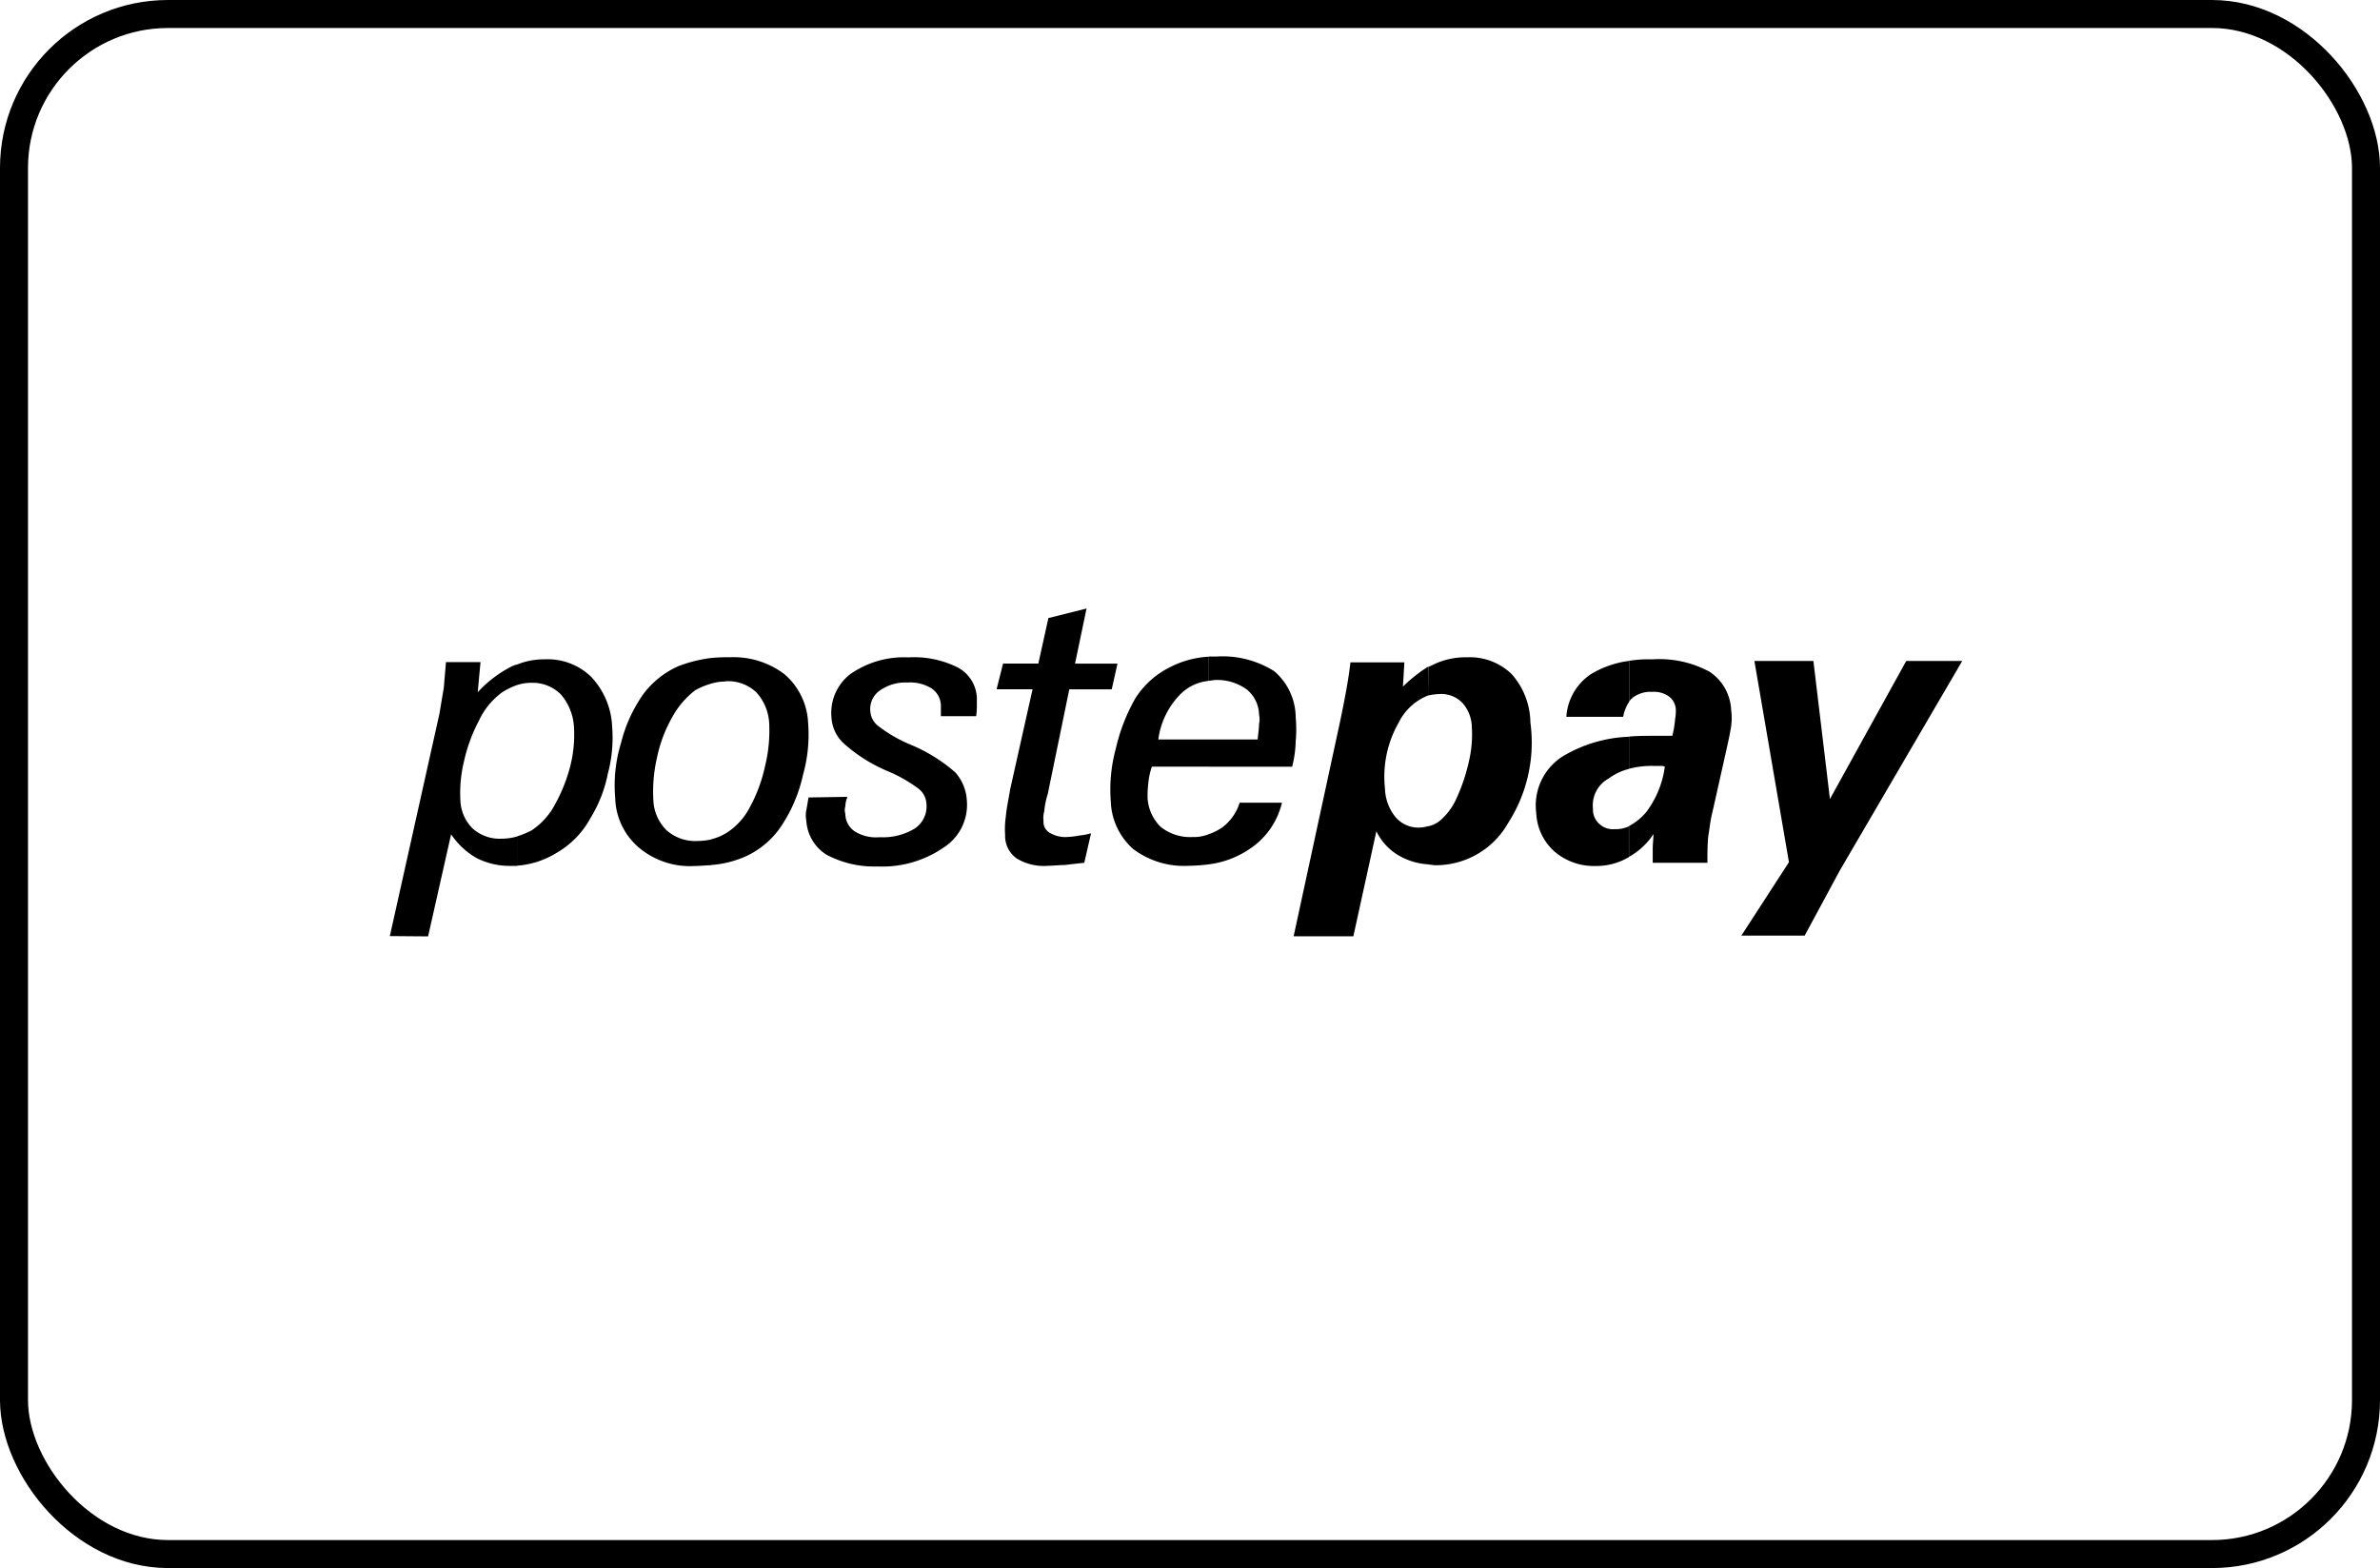
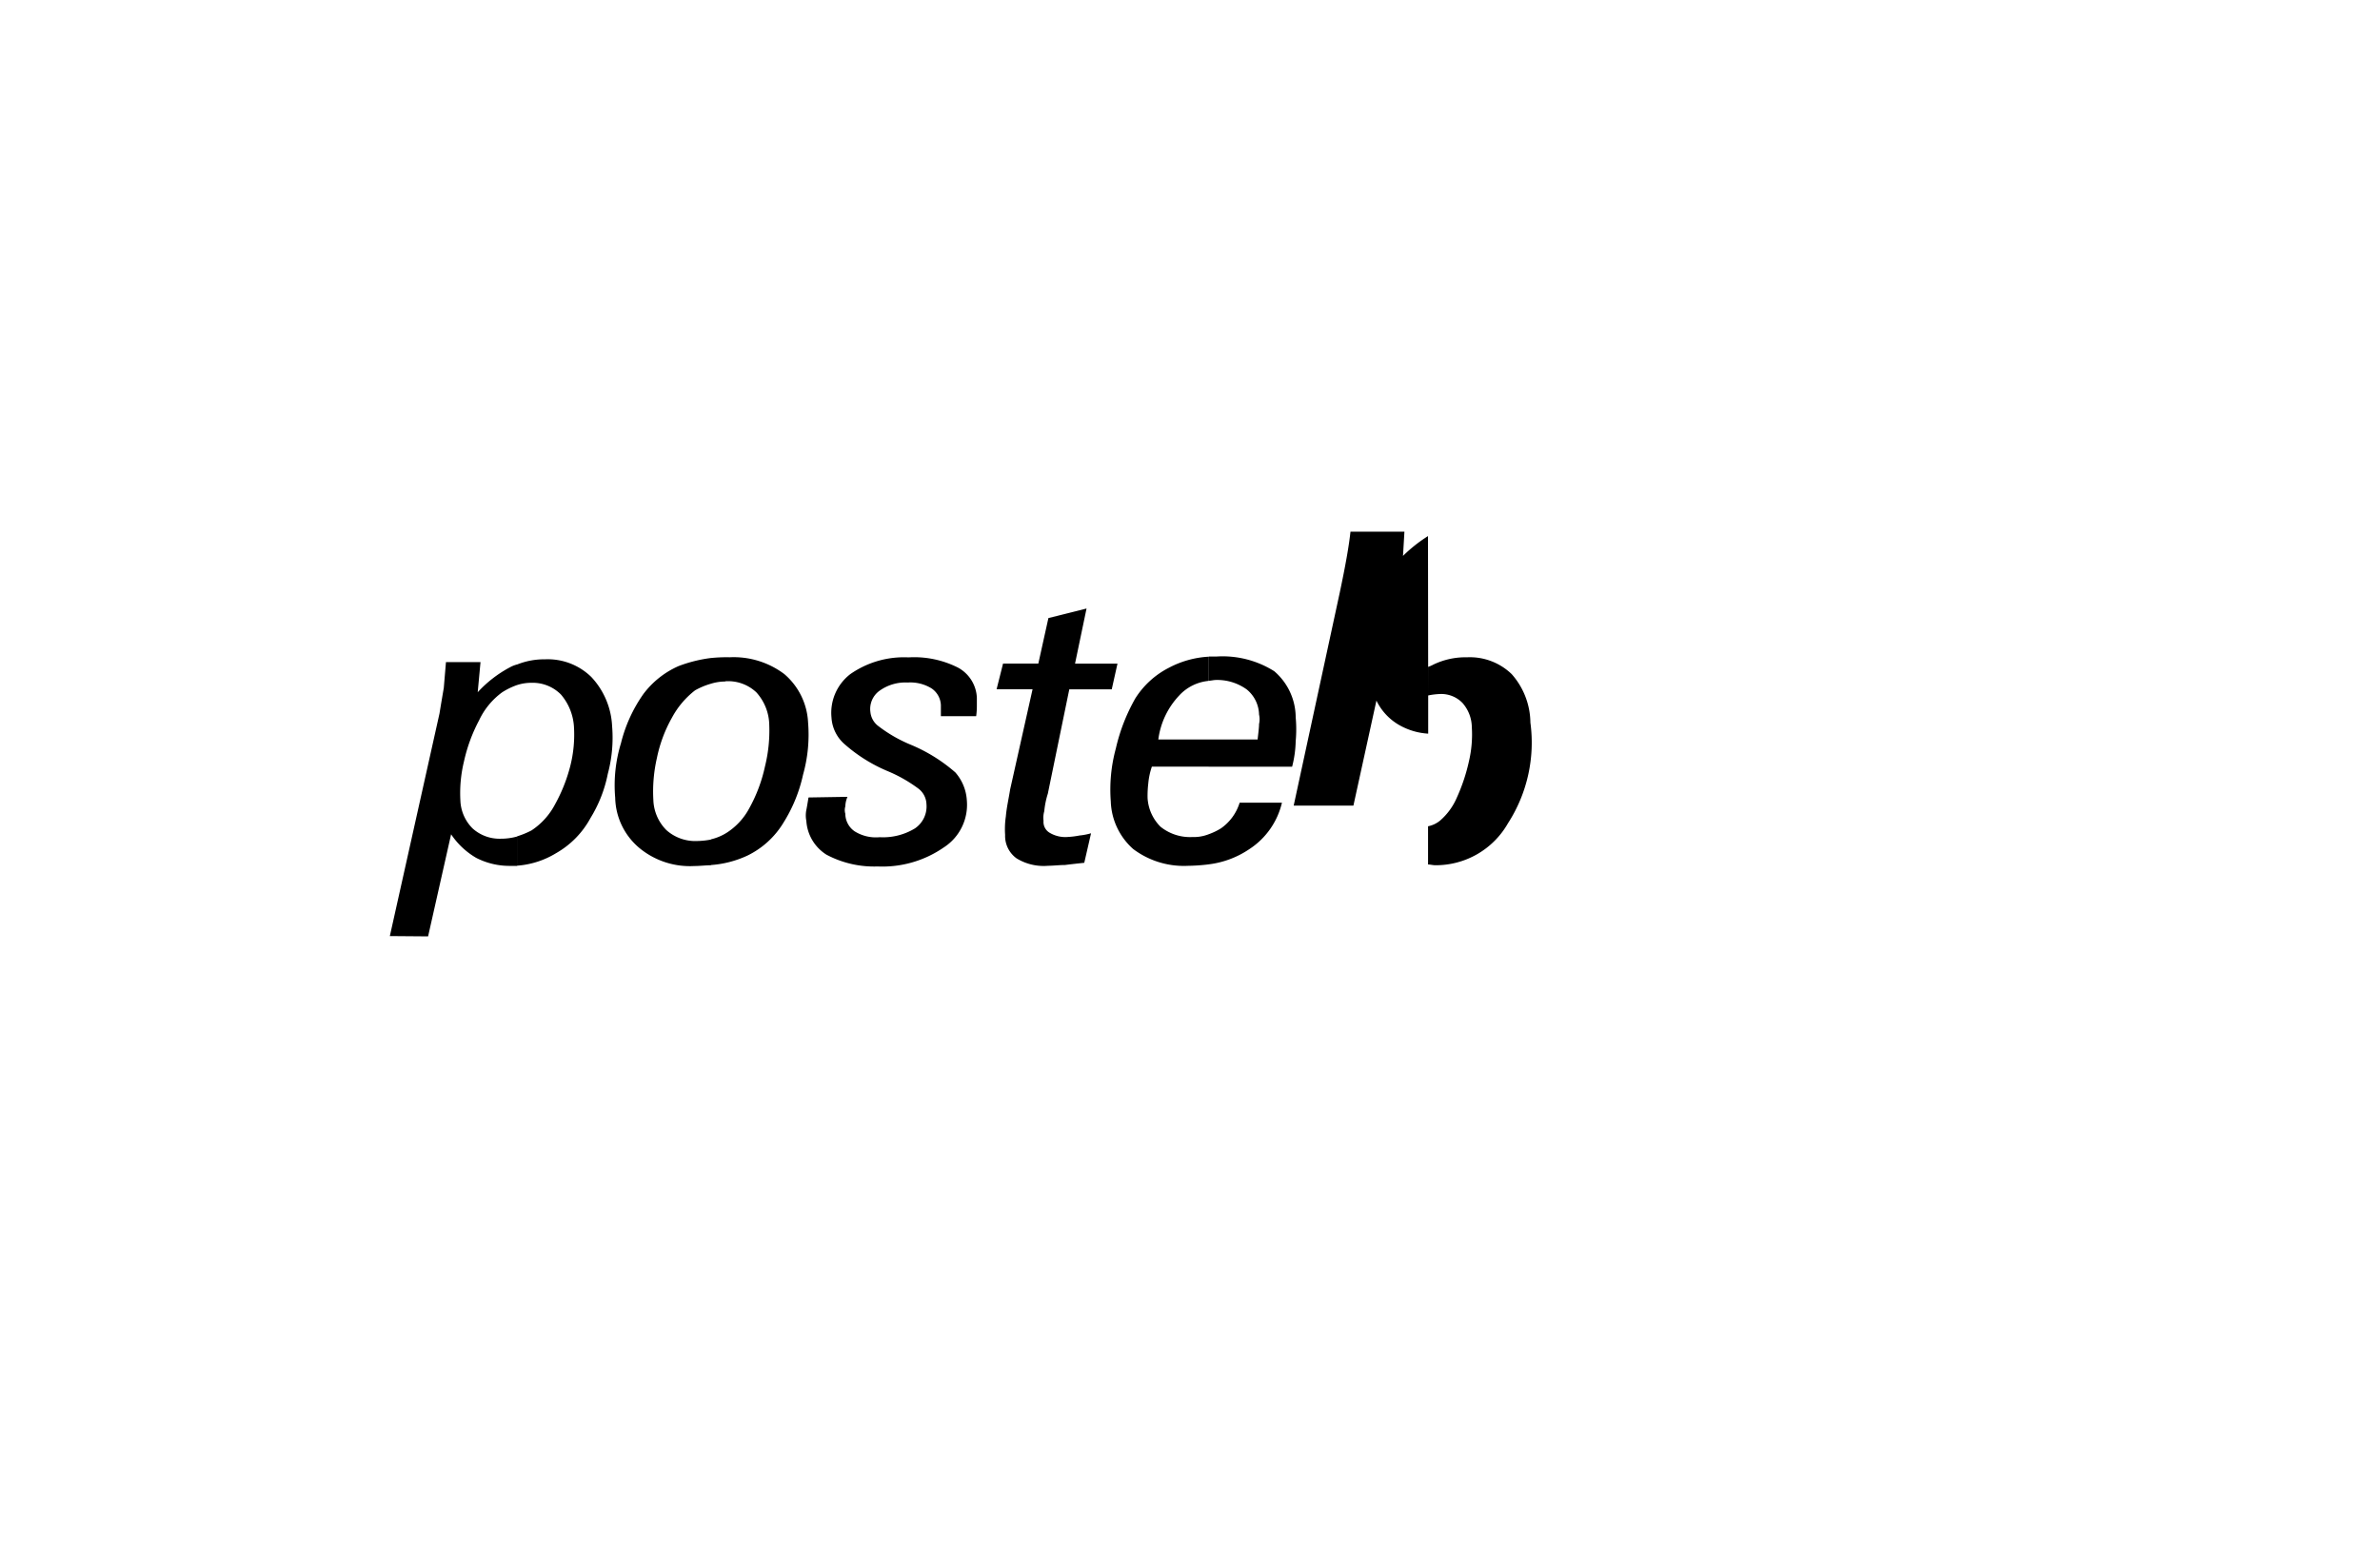
<svg xmlns="http://www.w3.org/2000/svg" width="85" height="56" viewBox="0 0 85 56">
  <g id="Raggruppa_8" data-name="Raggruppa 8" transform="translate(-1030 -4792)">
    <g id="postepay.89254138" transform="translate(812.708 4432.252)">
      <g id="Raggruppa_9" data-name="Raggruppa 9" transform="translate(231.215 381.481)">
        <path id="Tracciato_19" data-name="Tracciato 19" d="M235.228,387.14a2.616,2.616,0,0,1,1-.184,2.224,2.224,0,0,1,1.645.629,2.751,2.751,0,0,1,.745,1.757,4.977,4.977,0,0,1-.154,1.705,4.769,4.769,0,0,1-.616,1.574,3.191,3.191,0,0,1-1.234,1.26,3.1,3.1,0,0,1-1.387.445v-1.049a3.025,3.025,0,0,0,.51-.209,2.512,2.512,0,0,0,.849-.944,5.779,5.779,0,0,0,.54-1.364,4.551,4.551,0,0,0,.128-1.417,1.949,1.949,0,0,0-.462-1.128,1.418,1.418,0,0,0-1.054-.42,1.628,1.628,0,0,0-.51.079Zm-4.548,9.7,1.773-7.948c.051-.315.1-.6.154-.918.026-.315.051-.6.077-.918h1.234l-.1,1.076a4.289,4.289,0,0,1,1.156-.893,1.065,1.065,0,0,1,.255-.1v.734a2.553,2.553,0,0,0-.54.263,2.613,2.613,0,0,0-.822,1,5.778,5.778,0,0,0-.54,1.469,4.8,4.8,0,0,0-.128,1.39,1.486,1.486,0,0,0,.436,1,1.432,1.432,0,0,0,1,.368,2.149,2.149,0,0,0,.591-.079v1.049h-.231a2.6,2.6,0,0,1-1.234-.288,2.73,2.73,0,0,1-.893-.84l-.822,3.646Z" transform="translate(-230.68 -385.143)" />
-         <path id="Tracciato_20" data-name="Tracciato 20" d="M326.355,388.056a2.488,2.488,0,0,0-.436.052v-1.021a1.235,1.235,0,0,0,.18-.079,2.637,2.637,0,0,1,1.207-.263,2.149,2.149,0,0,1,1.594.6,2.65,2.65,0,0,1,.669,1.732,5.314,5.314,0,0,1-.8,3.594,2.966,2.966,0,0,1-2.6,1.5c-.077,0-.18-.027-.255-.027v-1.364a.969.969,0,0,0,.436-.209,2.265,2.265,0,0,0,.591-.813,6.511,6.511,0,0,0,.436-1.312,4.172,4.172,0,0,0,.1-1.206,1.334,1.334,0,0,0-.334-.865A1.053,1.053,0,0,0,326.355,388.056Zm-.436.052a1.97,1.97,0,0,0-1.054.97,3.892,3.892,0,0,0-.489,2.361,1.676,1.676,0,0,0,.383,1.021,1.075,1.075,0,0,0,.849.367,1.266,1.266,0,0,0,.309-.052v1.364a2.369,2.369,0,0,1-1-.288,2.016,2.016,0,0,1-.849-.893l-.822,3.751h-2.133l1.645-7.606c.206-.97.334-1.7.383-2.177h1.927l-.051.865a5.308,5.308,0,0,1,.893-.708Z" transform="translate(-288.835 -385.004)" />
-         <path id="Tracciato_21" data-name="Tracciato 21" d="M349.958,390.792a.32.32,0,0,0-.154-.027h-.231a3.145,3.145,0,0,0-.893.1v-1.149c.282-.027.616-.027.951-.027h.591a3.711,3.711,0,0,0,.1-.6,1.648,1.648,0,0,0,.025-.341.621.621,0,0,0-.255-.472.94.94,0,0,0-.591-.157,1.049,1.049,0,0,0-.694.209c-.051.052-.1.079-.128.157v-1.474a4.2,4.2,0,0,1,.822-.052,3.76,3.76,0,0,1,2.056.445,1.729,1.729,0,0,1,.766,1.364,2.17,2.17,0,0,1,0,.577c-.026.184-.077.42-.128.656l-.54,2.413c-.077.288-.1.577-.154.893-.026.315-.026.6-.026.918h-1.953v-.5c0-.184.026-.341.026-.525a2.544,2.544,0,0,1-.874.813v-1.1a2.063,2.063,0,0,0,.616-.5,3.446,3.446,0,0,0,.665-1.627Zm-1.285.079a2.041,2.041,0,0,0-.72.341,1.086,1.086,0,0,0-.565,1.076.684.684,0,0,0,.231.551.715.715,0,0,0,.54.184,1.131,1.131,0,0,0,.51-.1v1.1l-.051.027a2.268,2.268,0,0,1-1.131.288A2.16,2.16,0,0,1,346,393.81a1.954,1.954,0,0,1-.638-1.364,2.073,2.073,0,0,1,.976-2.042,4.976,4.976,0,0,1,2.338-.682v1.149Zm0-3.855v1.469a1.388,1.388,0,0,0-.206.525h-2.03a1.985,1.985,0,0,1,.874-1.521,3.506,3.506,0,0,1,1.362-.475Z" transform="translate(-304.419 -385.144)" />
-         <path id="Tracciato_22" data-name="Tracciato 22" d="M365.9,396.914l1.7-2.623-1.234-7.187h2.107l.591,4.931,2.725-4.931h2l-4.368,7.476-1.26,2.334Z" transform="translate(-317.632 -385.233)" />
+         <path id="Tracciato_20" data-name="Tracciato 20" d="M326.355,388.056a2.488,2.488,0,0,0-.436.052v-1.021a1.235,1.235,0,0,0,.18-.079,2.637,2.637,0,0,1,1.207-.263,2.149,2.149,0,0,1,1.594.6,2.65,2.65,0,0,1,.669,1.732,5.314,5.314,0,0,1-.8,3.594,2.966,2.966,0,0,1-2.6,1.5c-.077,0-.18-.027-.255-.027v-1.364a.969.969,0,0,0,.436-.209,2.265,2.265,0,0,0,.591-.813,6.511,6.511,0,0,0,.436-1.312,4.172,4.172,0,0,0,.1-1.206,1.334,1.334,0,0,0-.334-.865A1.053,1.053,0,0,0,326.355,388.056Zm-.436.052v1.364a2.369,2.369,0,0,1-1-.288,2.016,2.016,0,0,1-.849-.893l-.822,3.751h-2.133l1.645-7.606c.206-.97.334-1.7.383-2.177h1.927l-.051.865a5.308,5.308,0,0,1,.893-.708Z" transform="translate(-288.835 -385.004)" />
        <path id="Tracciato_23" data-name="Tracciato 23" d="M257.114,387.61a1.747,1.747,0,0,0-.51.079v-.918a5.485,5.485,0,0,1,.669-.027,3.01,3.01,0,0,1,1.953.6,2.425,2.425,0,0,1,.849,1.732,5.273,5.273,0,0,1-.18,1.862,5.359,5.359,0,0,1-.694,1.705,3.077,3.077,0,0,1-1.285,1.18,3.7,3.7,0,0,1-1.311.341v-.918a1.846,1.846,0,0,0,.565-.236,2.347,2.347,0,0,0,.8-.865,5.438,5.438,0,0,0,.565-1.5,5.3,5.3,0,0,0,.154-1.469,1.779,1.779,0,0,0-.462-1.18,1.465,1.465,0,0,0-1.109-.394Zm-.51.079a2.59,2.59,0,0,0-.565.236,3.063,3.063,0,0,0-.822.97,4.932,4.932,0,0,0-.54,1.442,5.347,5.347,0,0,0-.128,1.5,1.6,1.6,0,0,0,.462,1.076,1.545,1.545,0,0,0,1.105.393,2.791,2.791,0,0,0,.489-.052v.918c-.18,0-.383.027-.591.027a2.831,2.831,0,0,1-1.979-.656,2.407,2.407,0,0,1-.849-1.787,5.122,5.122,0,0,1,.206-1.941,5.217,5.217,0,0,1,.8-1.757,3.165,3.165,0,0,1,1.26-1,4.994,4.994,0,0,1,1.156-.288Z" transform="translate(-245.138 -385.004)" />
        <path id="Tracciato_24" data-name="Tracciato 24" d="M273.8,391.729a.921.921,0,0,0-.077.341.453.453,0,0,0,0,.263.766.766,0,0,0,.334.629,1.436,1.436,0,0,0,.893.209,2.19,2.19,0,0,0,1.26-.315.947.947,0,0,0,.411-.865.727.727,0,0,0-.282-.551,5.148,5.148,0,0,0-1.105-.629,5.583,5.583,0,0,1-1.516-.944,1.368,1.368,0,0,1-.489-.97,1.745,1.745,0,0,1,.669-1.548,3.344,3.344,0,0,1,2.081-.6,3.461,3.461,0,0,1,1.773.368,1.287,1.287,0,0,1,.669,1.076v.263a2.642,2.642,0,0,1-.025.393h-1.26v-.393a.758.758,0,0,0-.334-.6,1.445,1.445,0,0,0-.849-.209,1.581,1.581,0,0,0-1,.288.8.8,0,0,0-.334.766.713.713,0,0,0,.282.5,5.065,5.065,0,0,0,1.131.656,5.81,5.81,0,0,1,1.62,1,1.659,1.659,0,0,1,.411,1,1.81,1.81,0,0,1-.822,1.678,3.852,3.852,0,0,1-2.365.681,3.626,3.626,0,0,1-1.825-.42,1.54,1.54,0,0,1-.72-1.206,1,1,0,0,1,0-.393c.026-.128.051-.288.077-.445Z" transform="translate(-257.456 -385.005)" />
        <path id="Tracciato_25" data-name="Tracciato 25" d="M294.512,391.065q-.383.04-.694.079c-.206,0-.411.027-.591.027a1.855,1.855,0,0,1-1.131-.263.987.987,0,0,1-.411-.84,3.081,3.081,0,0,1,.026-.656c.026-.315.1-.629.154-.97l.8-3.573h-1.285l.231-.918h1.26l.36-1.626,1.362-.341-.411,1.968h1.516l-.205.918h-1.516l-.766,3.725a3.008,3.008,0,0,0-.128.629.841.841,0,0,0-.026.341.449.449,0,0,0,.206.42,1.094,1.094,0,0,0,.669.157,2.914,2.914,0,0,0,.411-.052,2.27,2.27,0,0,0,.411-.079Z" transform="translate(-269.711 -381.985)" />
        <path id="Tracciato_26" data-name="Tracciato 26" d="M306.284,389.637h1.747c.025-.236.051-.42.051-.551a.766.766,0,0,0,0-.341,1.192,1.192,0,0,0-.436-.893,1.8,1.8,0,0,0-1.105-.341c-.077,0-.18.027-.255.027v-.865h.283a3.459,3.459,0,0,1,2.056.525,2.187,2.187,0,0,1,.766,1.653,4.586,4.586,0,0,1,0,.84,3.95,3.95,0,0,1-.128.918h-2.981v-.97Zm0,4.459V393.02a2.257,2.257,0,0,0,.436-.209,1.741,1.741,0,0,0,.669-.918H308.9a2.718,2.718,0,0,1-1.156,1.653,3.3,3.3,0,0,1-1.465.55Zm-1.8-4.459h1.8v.97h-2.03a2.531,2.531,0,0,0-.128.6,3.76,3.76,0,0,0-.025.524,1.579,1.579,0,0,0,.462,1.021,1.68,1.68,0,0,0,1.131.368,1.48,1.48,0,0,0,.591-.1v1.076a6.631,6.631,0,0,1-.745.052,3.009,3.009,0,0,1-1.953-.6,2.375,2.375,0,0,1-.8-1.7,5.581,5.581,0,0,1,.18-1.889,6.571,6.571,0,0,1,.694-1.787,3.064,3.064,0,0,1,1.207-1.1,3.43,3.43,0,0,1,1.413-.393v.865a1.636,1.636,0,0,0-1.054.525,2.807,2.807,0,0,0-.744,1.579Z" transform="translate(-277.039 -384.96)" />
      </g>
    </g>
    <g id="Rettangolo_22" data-name="Rettangolo 22" transform="translate(1030 4792)" fill="none" stroke="#000" stroke-width="1">
-       <rect width="85" height="56" rx="6" stroke="none" />
-       <rect x="0.5" y="0.5" width="84" height="55" rx="5.5" fill="none" />
-     </g>
+       </g>
  </g>
</svg>